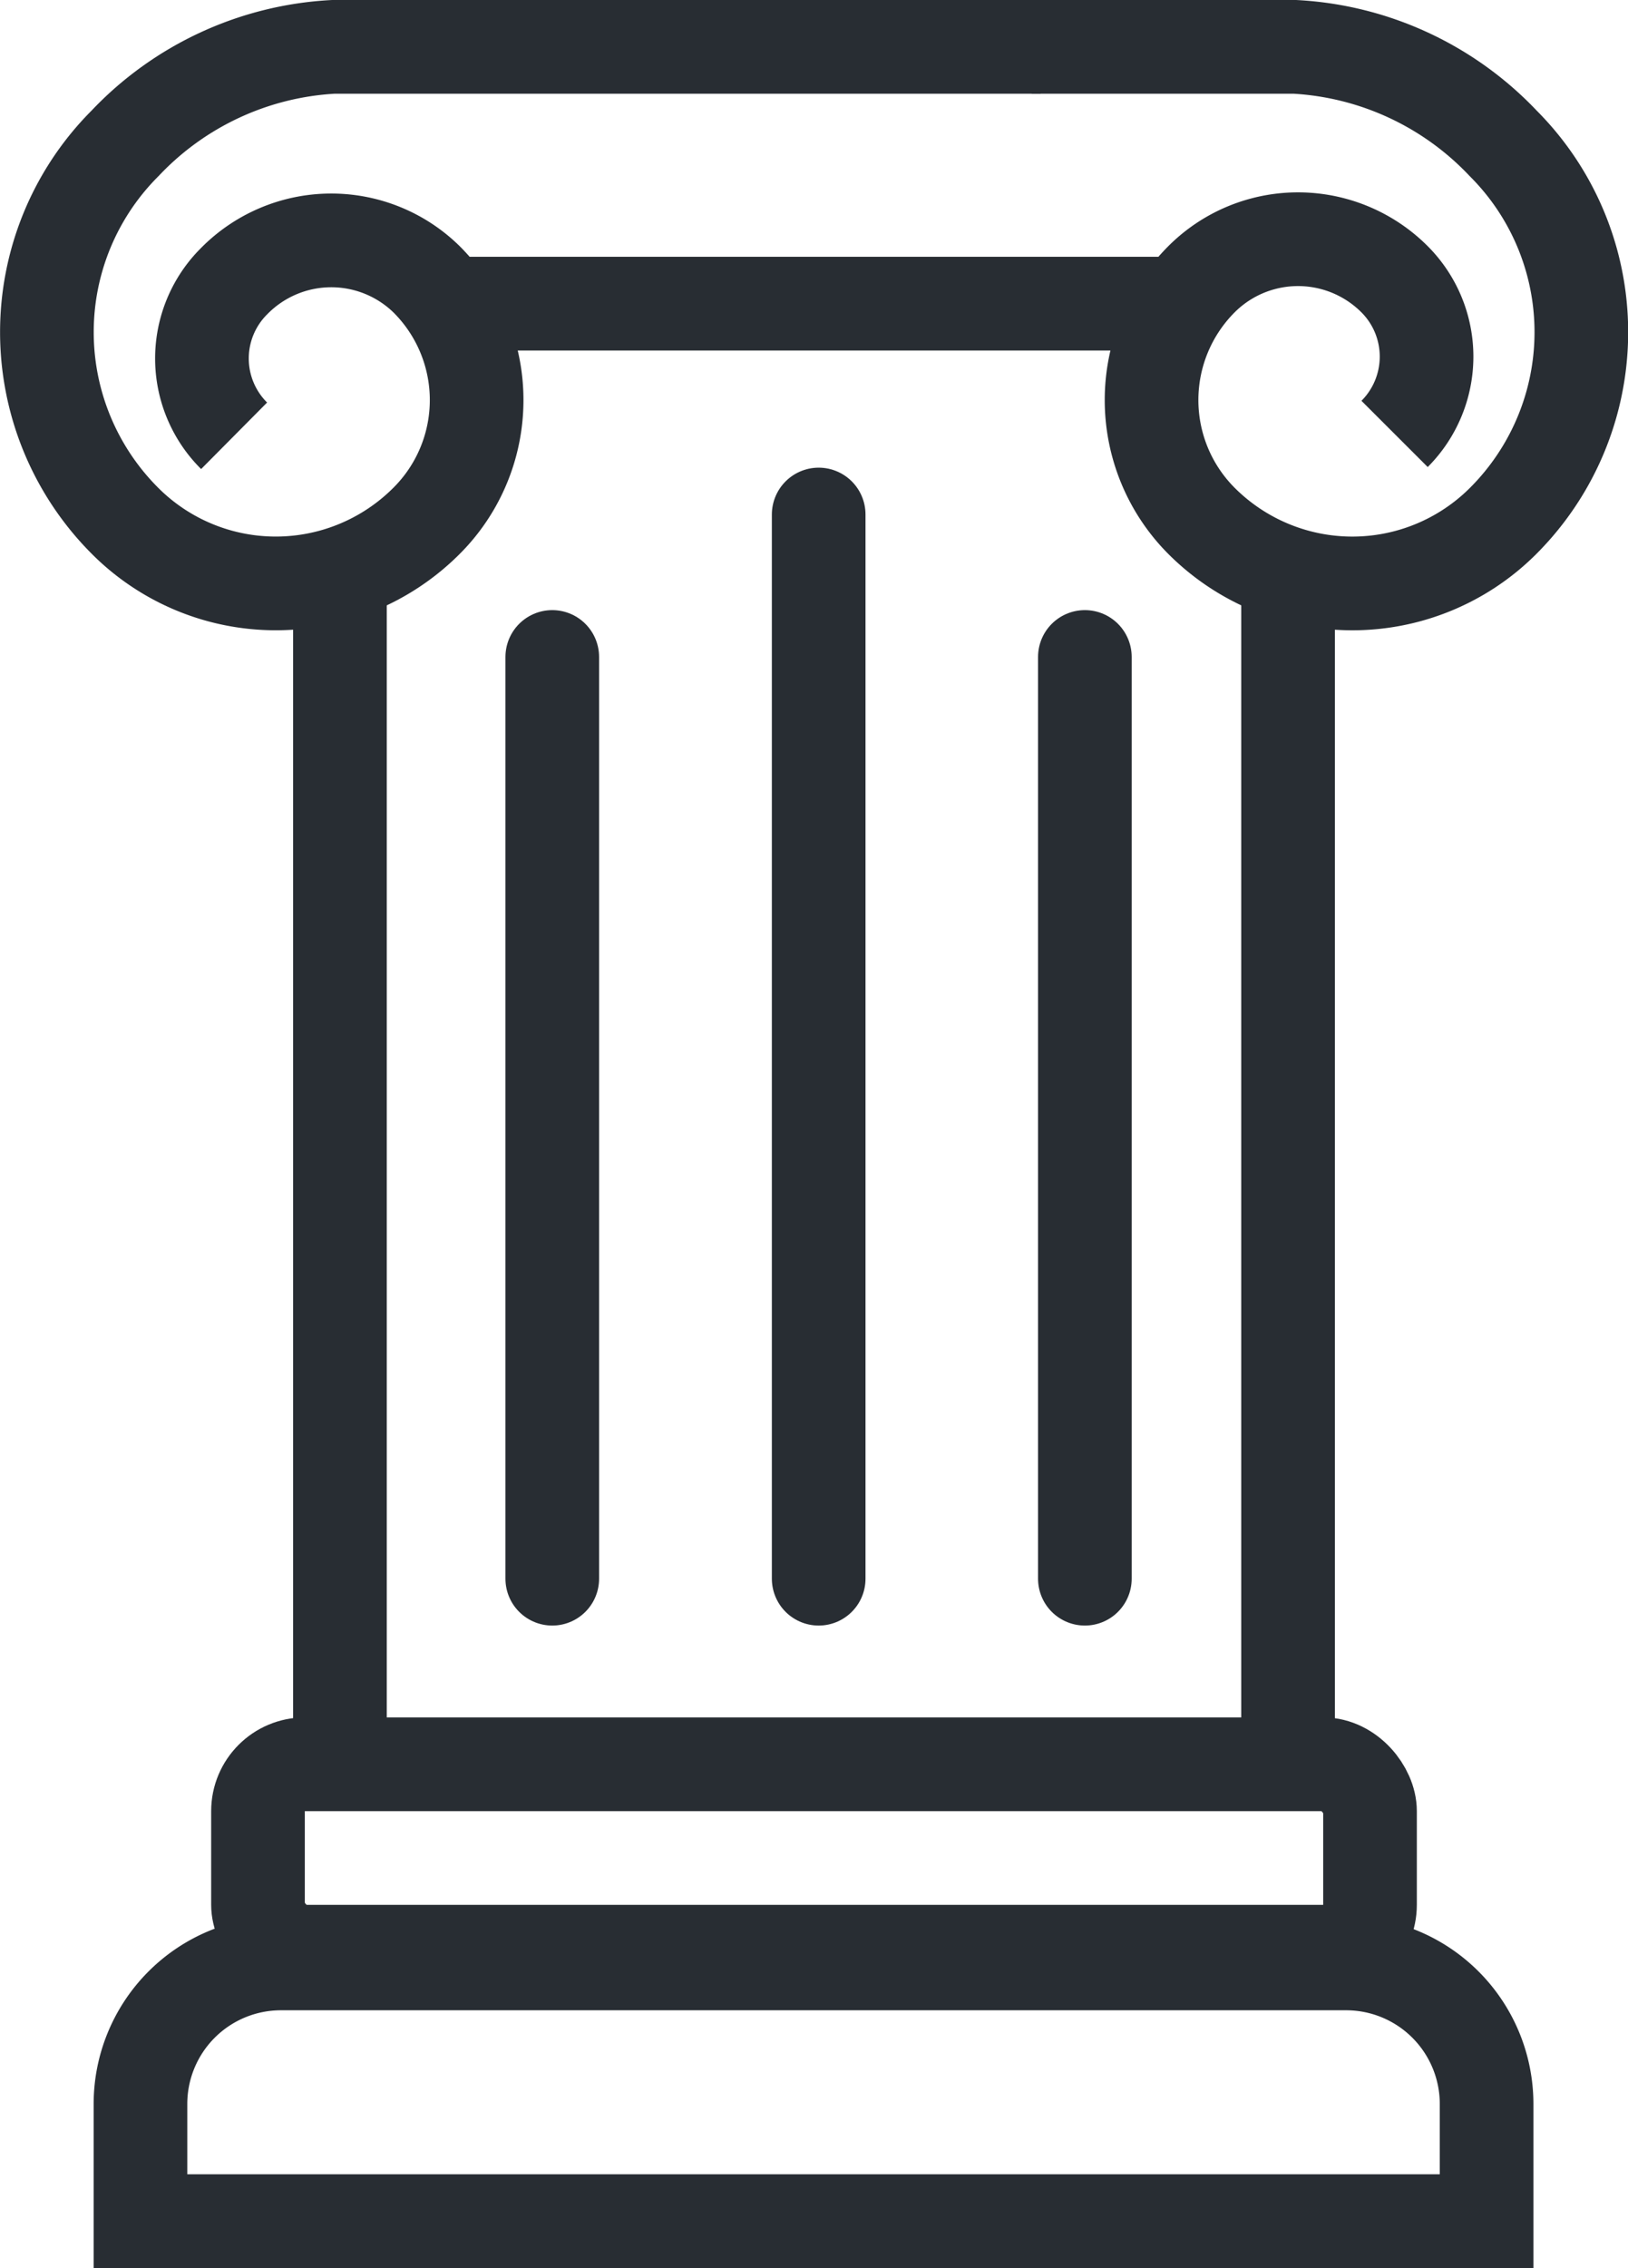
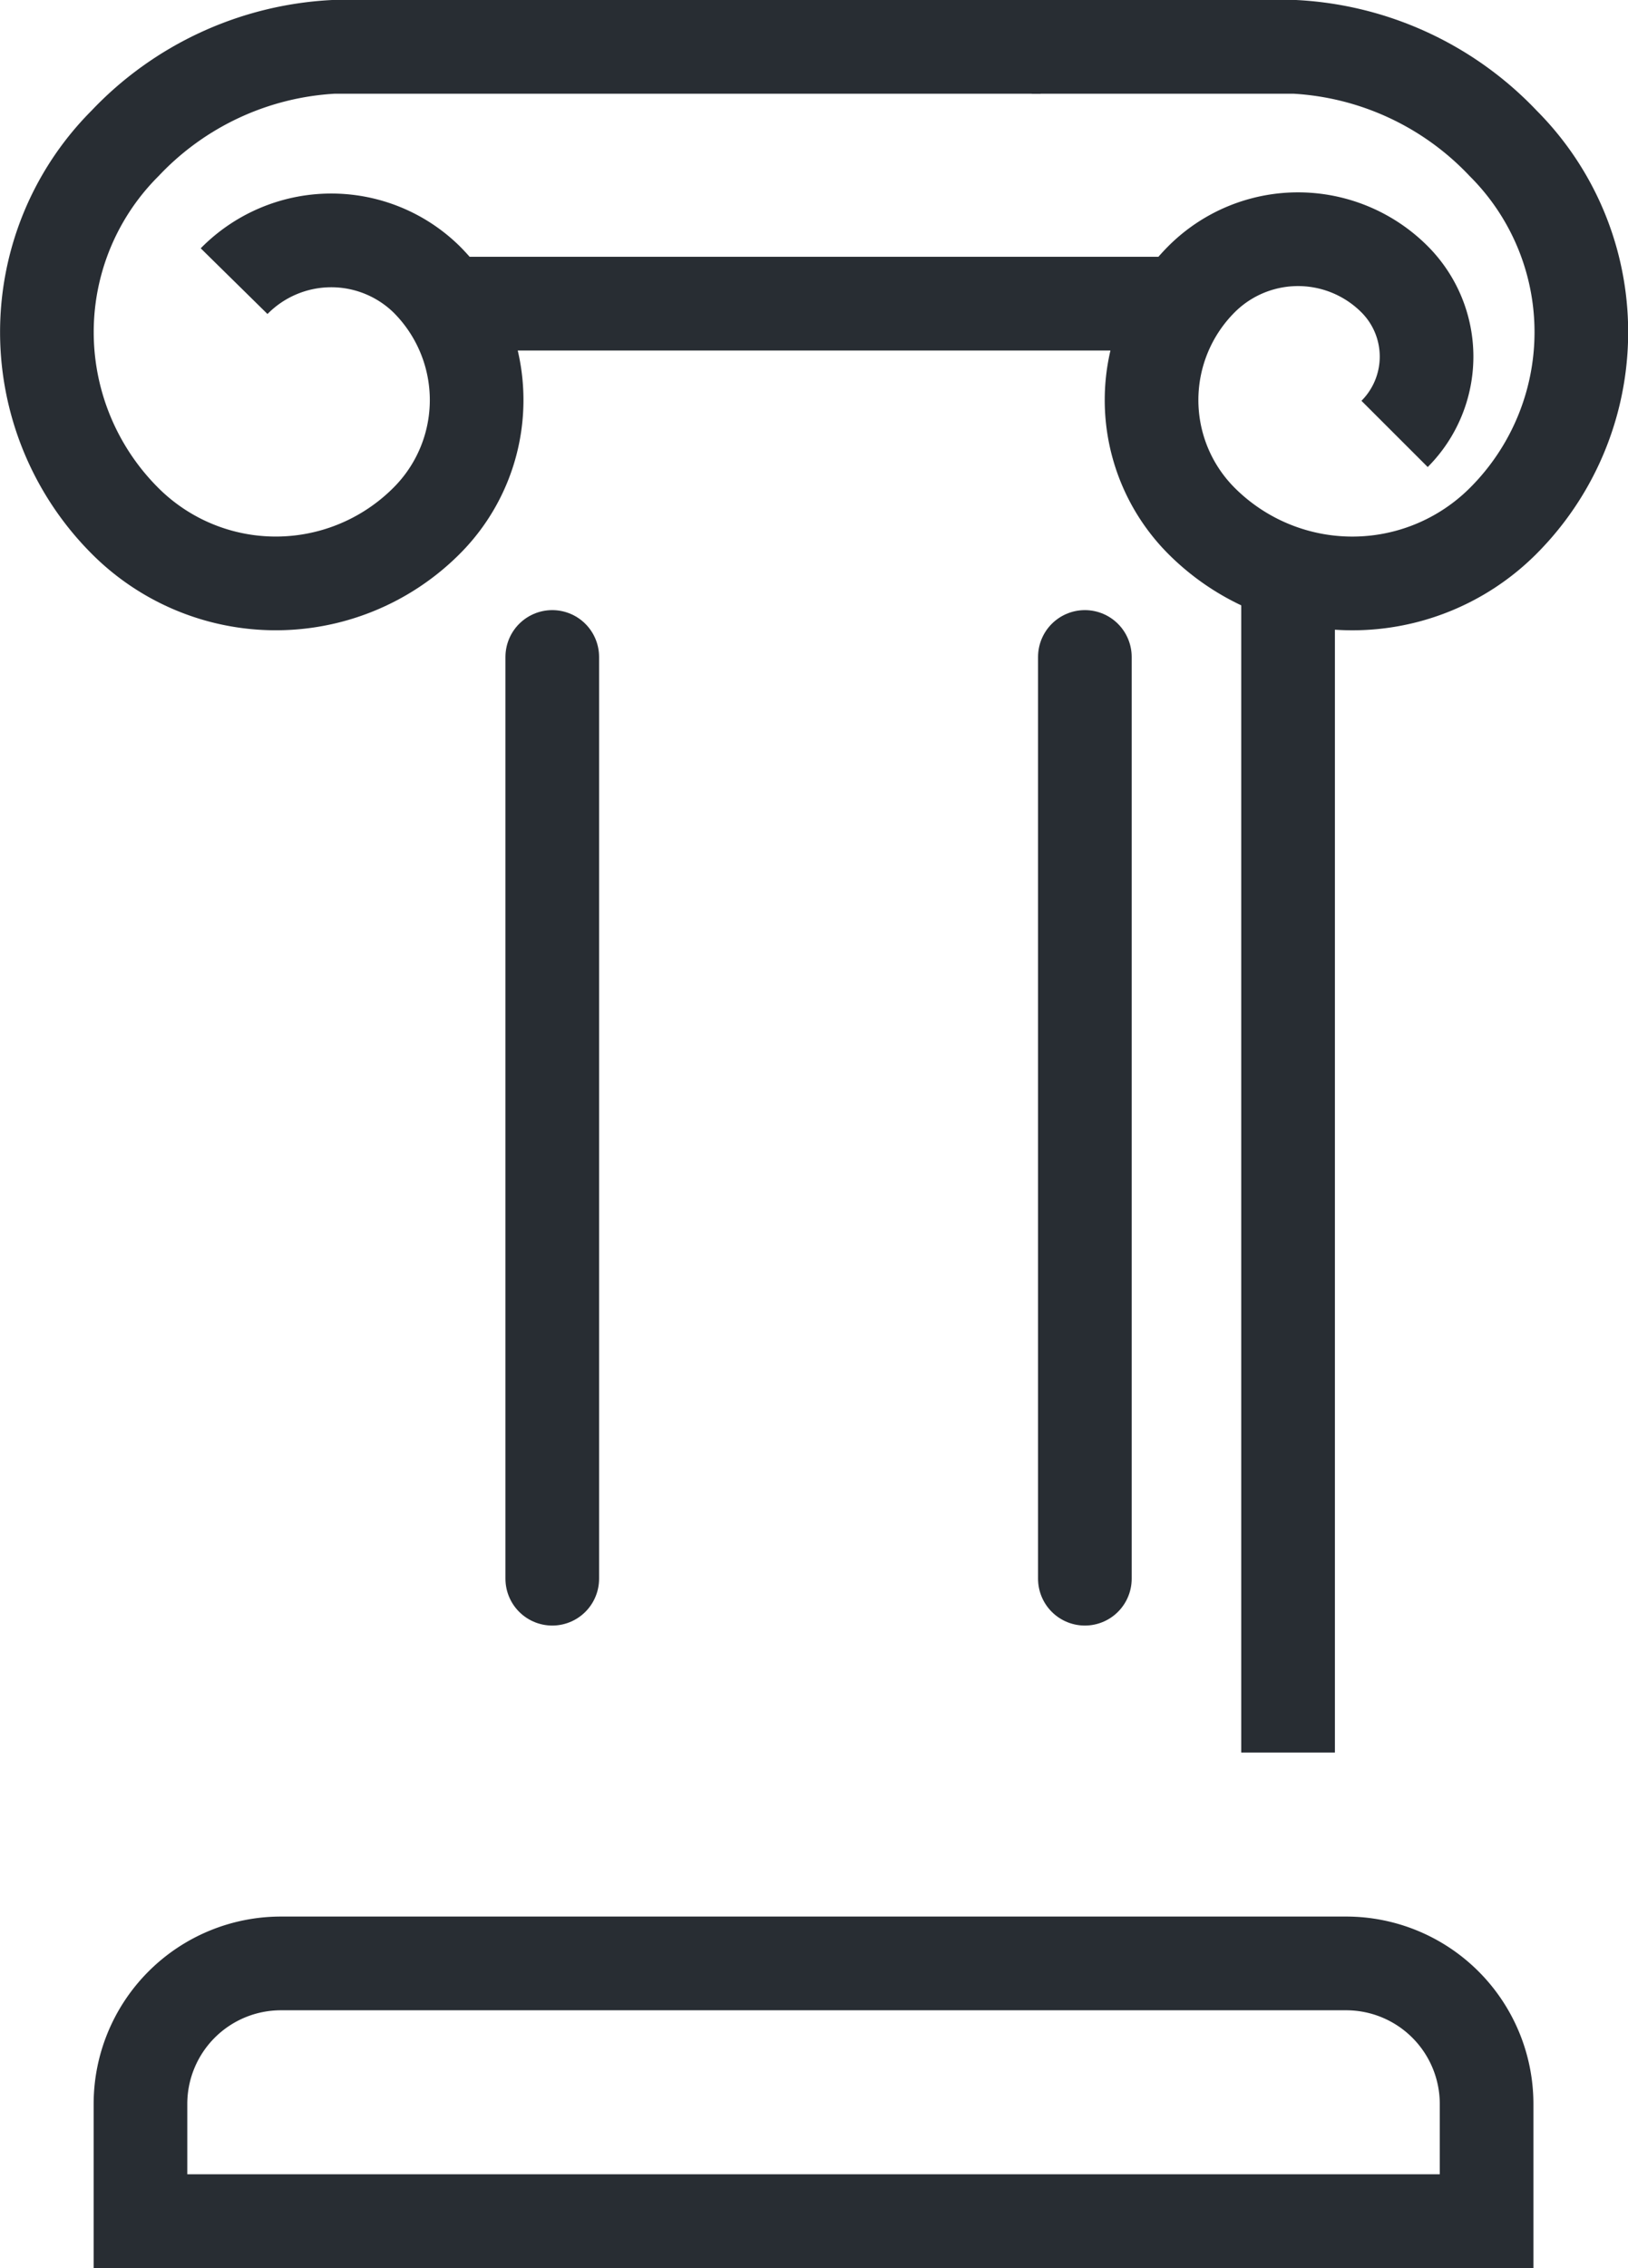
<svg xmlns="http://www.w3.org/2000/svg" viewBox="0 0 69.54 96.8">
  <defs>
    <style>.cls-1,.cls-2{fill:none;stroke:#282d33;stroke-width:4px;}.cls-2{stroke-linecap:round;}</style>
  </defs>
  <title>icono-abogados-inmobiliario</title>
  <g id="Capa_2" data-name="Capa 2">
    <g id="Icons">
      <line class="cls-1" x1="55.02" y1="74.8" x2="55.02" y2="24.8" />
-       <line class="cls-1" x1="14.52" y1="24.8" x2="14.52" y2="74.8" />
      <path class="cls-1" d="M57.52,83.8H12a6,6,0,0,0-6,6v5h57.5v-5A6,6,0,0,0,57.52,83.8Z" />
-       <rect class="cls-1" x="11.02" y="75.3" width="47.5" height="8" rx="2" />
      <path class="cls-1" d="M44.07,2S51.32,2,55.31,2a13.23,13.23,0,0,1,8.9,4.12,11.39,11.39,0,0,1,0,16.11,9.11,9.11,0,0,1-12.89,0,7.3,7.3,0,0,1,0-10.31,5.83,5.83,0,0,1,8.25,0,4.67,4.67,0,0,1,0,6.6" />
-       <path class="cls-1" d="M44.45,2S18.23,2,14.24,2a13.21,13.21,0,0,0-8.9,4.12,11.39,11.39,0,0,0,0,16.11,9.1,9.1,0,0,0,12.88,0,7.28,7.28,0,0,0,0-10.31A5.82,5.82,0,0,0,10,12a4.65,4.65,0,0,0,0,6.6" />
+       <path class="cls-1" d="M44.45,2S18.23,2,14.24,2a13.21,13.21,0,0,0-8.9,4.12,11.39,11.39,0,0,0,0,16.11,9.1,9.1,0,0,0,12.88,0,7.28,7.28,0,0,0,0-10.31A5.82,5.82,0,0,0,10,12" />
      <line class="cls-1" x1="18.31" y1="12.96" x2="50.98" y2="12.96" />
      <line class="cls-2" x1="23.59" y1="67.38" x2="23.59" y2="28.04" />
-       <line class="cls-2" x1="34.97" y1="67.38" x2="34.97" y2="21.96" />
      <line class="cls-2" x1="46.34" y1="67.38" x2="46.34" y2="28.04" />
    </g>
  </g>
</svg>